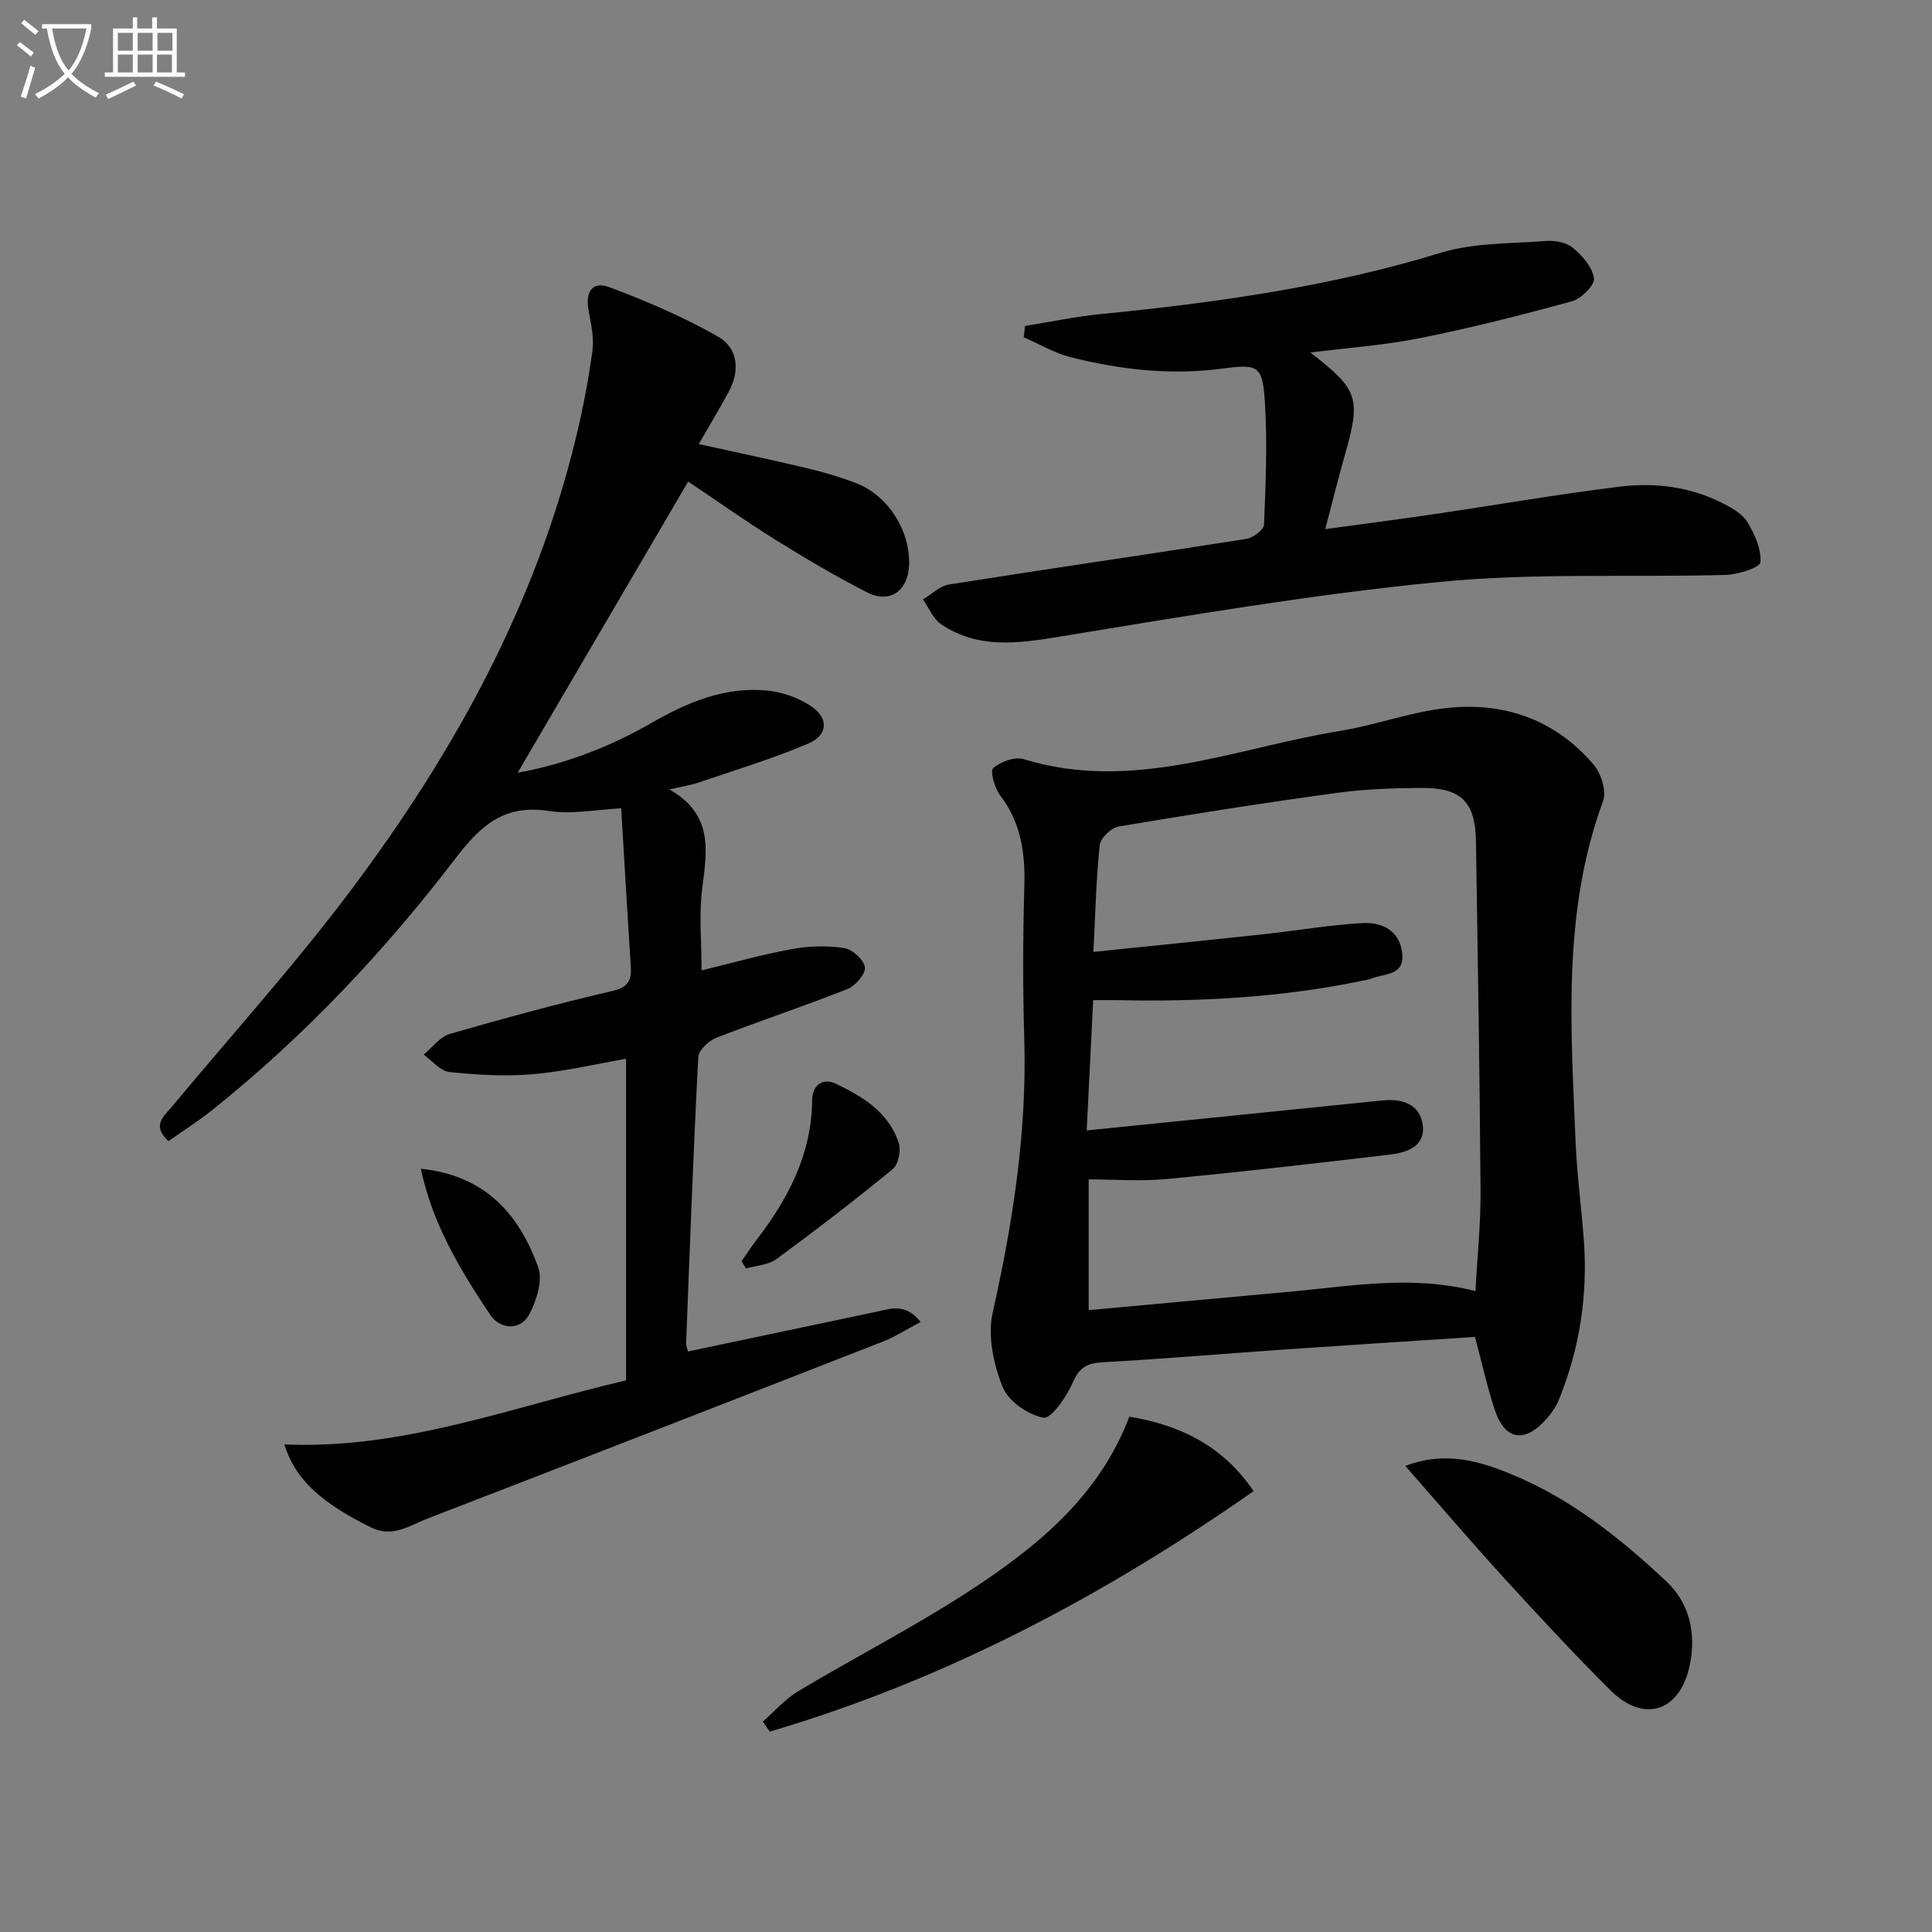
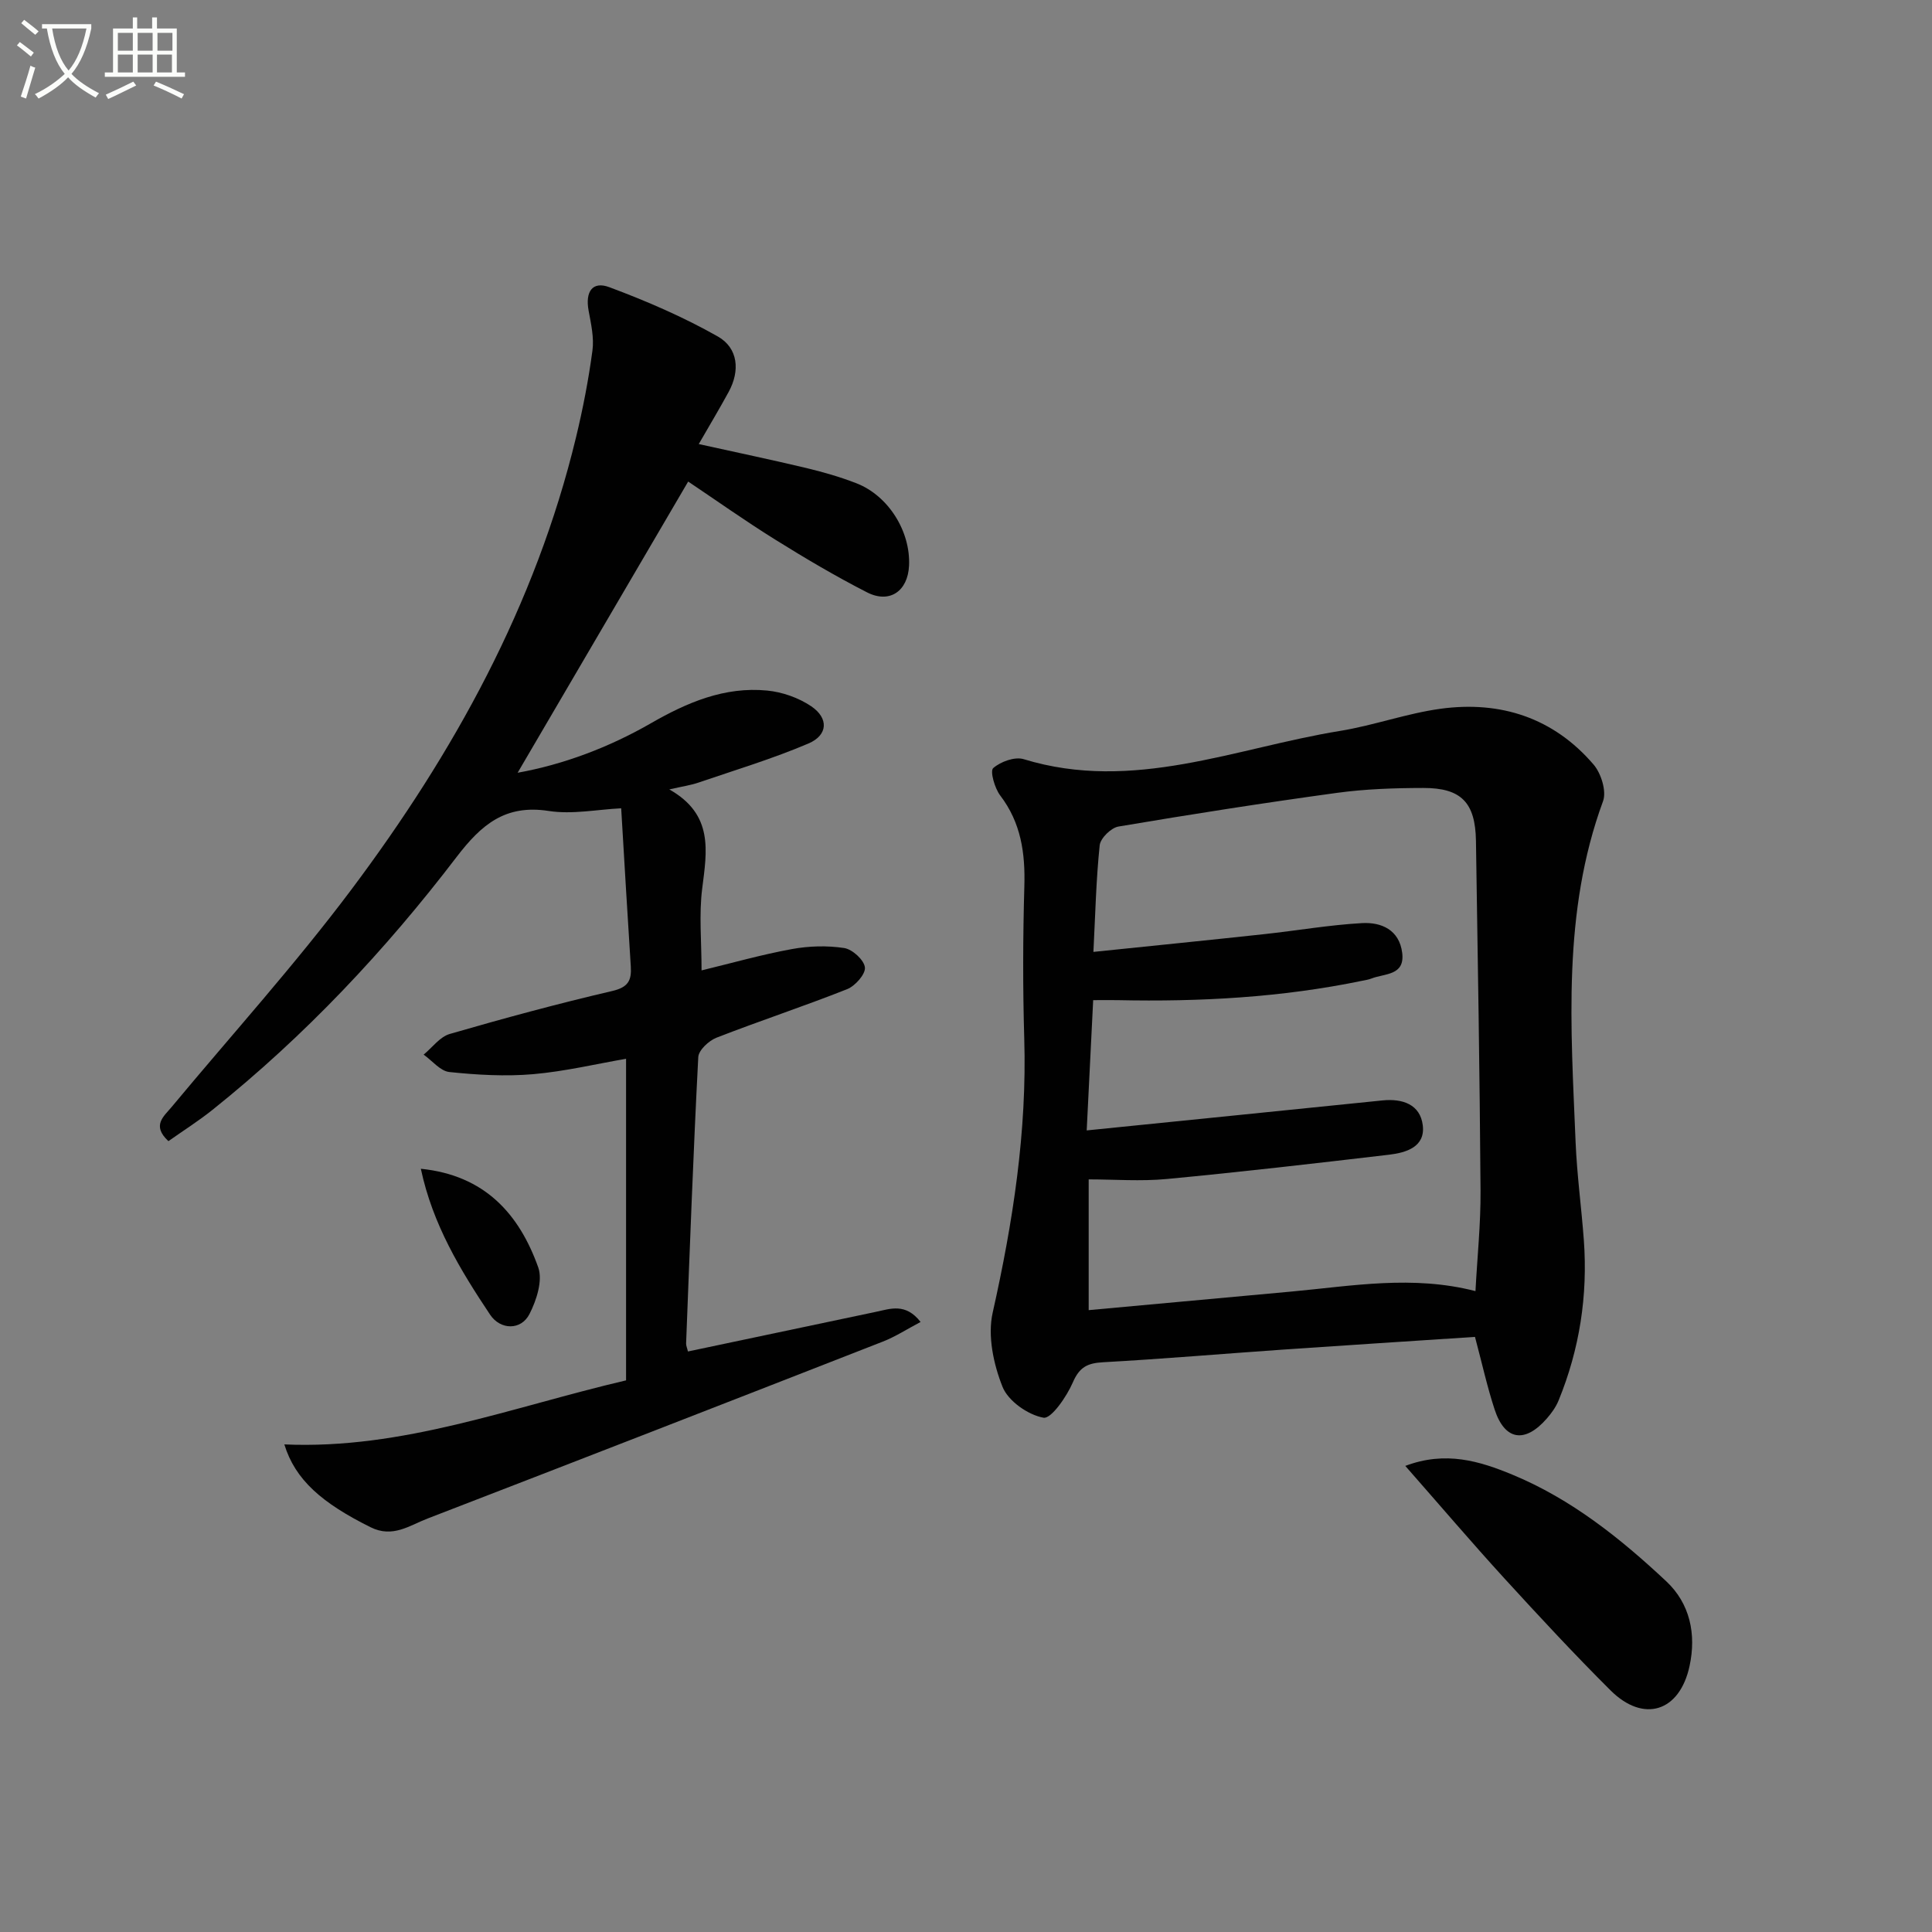
<svg xmlns="http://www.w3.org/2000/svg" enable-background="new 0 0 400 400" viewBox="0 0 400 400">
  <rect x="0" y="0" width="400" height="400" fill="#808080" stroke="none" />
  <path d="m6.4 11.7c-1-.8-1.9-1.6-2.9-2.3l.6-.7c.9.7 1.9 1.4 2.9 2.2zm-2.1 8.3c.7-2.1 1.4-4.2 2-6.4.2.1.6.3 1 .4-.7 2.3-1.3 4.4-1.9 6.4zm3-12.8c-1.1-.9-2.1-1.7-2.9-2.4l.6-.7c1 .8 2 1.5 3 2.4zm1.4-1.3v-.9h10.2v.9c-.9 4.2-2.3 7.3-4.1 9.4 1.3 1.4 3.2 2.7 5.7 4-.2.2-.4.5-.7.9-2.5-1.4-4.4-2.7-5.7-4.2-1.4 1.5-3.5 3-6.1 4.4 0 0 0 0-.1-.1-.3-.4-.5-.7-.7-.8 2.7-1.3 4.7-2.8 6.2-4.2-1.8-2.2-3-5.3-3.7-9.4zm9.2 0h-7.1c.6 3.8 1.7 6.7 3.4 8.7 1.7-2 2.9-4.8 3.7-8.7z" fill="#fbfcfa" />
  <path d="m31.6 3.6h.9v2.3h4.1v9.1h1.7v.9h-16.6v-.9h1.7v-9.1h4.1v-2.3h.9v2.3h3.1v-2.3zm-4 13.3.6.8c-1.9.9-3.8 1.9-5.8 2.8-.2-.3-.3-.6-.5-.9 2-.9 3.9-1.8 5.7-2.7zm-3.2-10.1v3.7h3.1v-3.7zm0 4.5v3.7h3.1v-3.7zm4.1-4.5v3.7h3.1v-3.7zm0 4.5v3.7h3.1v-3.7zm9.1 9.1c-2.1-1.1-4.1-2-5.8-2.7l.5-.8c2.2.9 4.1 1.8 5.8 2.6zm-1.9-13.6h-3.1v3.7h3.1zm-3.2 4.5v3.7h3.1v-3.7z" fill="#fbfcfa" />
  <g fill="#010101">
    <path d="m142.43 279.81c13.01-2.75 25.97-5.49 38.93-8.21 3-.63 6.13-1.89 9.24 2.1-2.82 1.48-5.23 3.06-7.86 4.08-31.39 12.27-62.79 24.49-94.23 36.62-3.72 1.43-7.2 4.08-11.78 1.8-10.08-5.01-15.61-9.81-17.86-17.15 24.53 1.08 46.86-7.67 70.75-13.26 0-22.37 0-44.44 0-66.58-6.06 1.04-12.62 2.61-19.26 3.19-5.73.49-11.59.15-17.33-.45-1.88-.2-3.55-2.35-5.32-3.6 1.79-1.47 3.36-3.69 5.41-4.28 11.15-3.23 22.36-6.27 33.66-8.9 3.29-.77 4-2.19 3.82-5.07-.69-10.61-1.3-21.22-1.99-32.75-4.95.24-10.12 1.31-15.01.55-8.98-1.39-13.92 2.8-19.06 9.52-14.78 19.36-31.43 37.07-50.52 52.34-2.94 2.35-6.15 4.38-9.15 6.5-3.52-3.26-.96-5.11.69-7.1 12.45-14.97 25.54-29.45 37.2-45 21.18-28.25 38.1-58.84 46.48-93.54 1.44-5.95 2.61-11.99 3.42-18.05.36-2.68-.3-5.55-.8-8.28-.71-3.87.77-6.15 4.3-4.83 7.69 2.87 15.32 6.16 22.45 10.2 4.21 2.39 4.66 7.08 2.24 11.5-1.89 3.47-3.92 6.86-6.18 10.78 7.74 1.71 15.01 3.23 22.23 4.95 3.54.85 7.07 1.86 10.45 3.18 6.61 2.59 11.18 9.96 10.86 17.02-.24 5.3-4.02 7.95-8.72 5.54-6.49-3.32-12.8-7.05-18.99-10.91-6.2-3.86-12.16-8.09-18.02-12.02-11.78 20.11-23.58 40.25-35.31 60.29 9.39-1.69 18.8-5.19 27.6-10.25 7.49-4.31 15.26-7.62 24.04-6.77 3.15.3 6.53 1.49 9.15 3.26 3.64 2.47 3.47 5.97-.57 7.7-7.41 3.16-15.18 5.5-22.82 8.11-1.55.53-3.19.76-6 1.4 9.22 5.2 7.79 12.76 6.81 20.54-.68 5.4-.13 10.95-.13 16.93 6.29-1.52 12.43-3.27 18.68-4.41 3.53-.65 7.31-.76 10.85-.22 1.7.26 4.13 2.48 4.29 4.02.15 1.39-2.02 3.84-3.69 4.5-8.93 3.54-18.07 6.55-27.03 10.04-1.59.62-3.7 2.58-3.78 4.02-1.03 19.76-1.75 39.54-2.52 59.32 0 .47.23.95.38 1.63z" />
    <path d="m305.38 276.79c-13.54.89-26.63 1.73-39.72 2.63-12.44.86-24.86 1.93-37.3 2.62-3.21.18-4.87 1-6.24 4.17-1.27 2.94-4.48 7.6-6.08 7.31-3.21-.58-7.31-3.45-8.48-6.4-1.87-4.69-3.11-10.55-2.04-15.33 4.2-18.75 7.12-37.52 6.54-56.8-.31-10.49-.28-21 .02-31.48.2-6.88-.68-13.16-5-18.82-1.15-1.51-2.14-5.05-1.45-5.66 1.53-1.34 4.48-2.42 6.32-1.85 22.66 6.94 43.82-2.33 65.48-5.85 7.01-1.14 13.81-3.63 20.83-4.59 12.42-1.69 23.38 1.87 31.68 11.56 1.56 1.82 2.71 5.52 1.95 7.58-8.47 23.04-6.64 46.84-5.68 70.57.28 6.79 1.21 13.55 1.71 20.34.83 11.45-.88 22.53-5.23 33.16-.55 1.35-1.46 2.62-2.43 3.73-4.55 5.22-8.72 4.56-10.82-1.88-1.54-4.69-2.6-9.54-4.06-15.01zm-79-79.71c12.21-1.26 23.77-2.42 35.32-3.67 6.76-.73 13.5-1.91 20.28-2.29 4.01-.23 7.73 1.39 8.33 6.15s-3.65 4.25-6.36 5.32c-.61.24-1.29.34-1.94.47-16.7 3.46-33.59 4.37-50.59 4.01-1.6-.03-3.2 0-5.09 0-.47 9.56-.92 18.55-1.34 26.97 20.94-2.12 41.09-4.15 61.24-6.21 4.15-.42 7.81.82 8.34 5.15.55 4.47-3.42 5.67-6.98 6.09-15.33 1.8-30.66 3.58-46.02 5.03-5.39.51-10.87.08-16.17.08v27.07c14.32-1.31 28.22-2.58 42.12-3.86 12.5-1.16 24.99-3.42 37.96-.08.37-7 1.1-13.92 1.05-20.84-.17-24.14-.57-48.27-.95-72.41-.13-7.9-3.05-10.94-10.9-10.92-5.98.01-12.01.21-17.92 1.02-15.11 2.07-30.18 4.43-45.21 6.97-1.52.26-3.72 2.42-3.87 3.88-.74 7.06-.9 14.18-1.3 22.07z" />
-     <path d="m212.21 67.49c5.22-.84 10.4-1.94 15.65-2.46 23.81-2.36 47.41-5.63 70.42-12.69 6.82-2.09 14.37-1.88 21.61-2.44 1.89-.15 4.33.23 5.69 1.35 1.98 1.63 4.1 4.04 4.44 6.36.2 1.39-2.62 4.22-4.54 4.75-10.38 2.86-20.84 5.51-31.4 7.63-7.42 1.49-15.03 2.01-22.78 2.99 10.07 7.84 10.53 9.4 7.01 21.7-1.32 4.61-2.45 9.27-3.93 14.87 7.99-1.09 15.28-2.03 22.54-3.1 12.8-1.89 25.55-4.11 38.38-5.69 7.31-.9 14.64-.01 21.36 3.43 1.89.97 4.07 2.17 5.1 3.87 1.51 2.5 2.95 5.64 2.71 8.34-.1 1.12-4.62 2.56-7.17 2.63-19.76.55-39.65-.47-59.27 1.45-26.4 2.58-52.62 7.07-78.82 11.36-8.59 1.4-16.73 2.52-24.32-2.56-1.67-1.12-2.56-3.42-3.81-5.18 1.82-1.07 3.53-2.8 5.46-3.1 20.49-3.24 41.02-6.2 61.51-9.43 1.39-.22 3.6-1.88 3.65-2.95.35-8.44.71-16.93.18-25.34-.47-7.44-1.26-7.99-8.62-6.99-10.76 1.46-21.24.27-31.61-2.34-3.36-.85-6.47-2.72-9.69-4.13.1-.78.17-1.56.25-2.33z" />
-     <path d="m233.82 293.31c10.9 1.77 19.62 6.36 25.72 15.42-31.13 21.76-64.02 39.13-100.16 49.78-.48-.69-.97-1.38-1.45-2.07 2.44-2.13 4.63-4.68 7.37-6.32 11.68-6.98 23.83-13.21 35.23-20.62 14-9.12 26.97-19.56 33.29-36.19z" />
    <path d="m290.95 303.5c8.37-3.16 15.4-.99 22.19 1.82 12.17 5.04 22.35 13.18 31.84 22.07 4.93 4.62 6.24 10.96 4.83 17.52-2.04 9.51-9.52 11.88-16.37 5.06-7.54-7.51-14.79-15.33-21.98-23.19-6.82-7.47-13.38-15.17-20.51-23.28z" />
-     <path d="m153.55 261.11c1-1.44 1.94-2.92 3-4.3 6.6-8.57 11.49-17.79 11.59-28.98.03-3.17 2.19-4.77 4.96-3.44 5.57 2.68 10.97 5.95 12.99 12.31.49 1.55-.11 4.41-1.28 5.37-7.84 6.43-15.88 12.61-24.06 18.61-1.68 1.23-4.18 1.33-6.3 1.95-.31-.51-.6-1.02-.9-1.52z" />
    <path d="m87.13 241.98c13.26 1.35 20.37 9.38 24.31 20.43.96 2.71-.36 6.8-1.82 9.65-1.74 3.41-6.02 3.32-8.15.13-6.14-9.21-11.89-18.65-14.34-30.21z" />
  </g>
</svg>